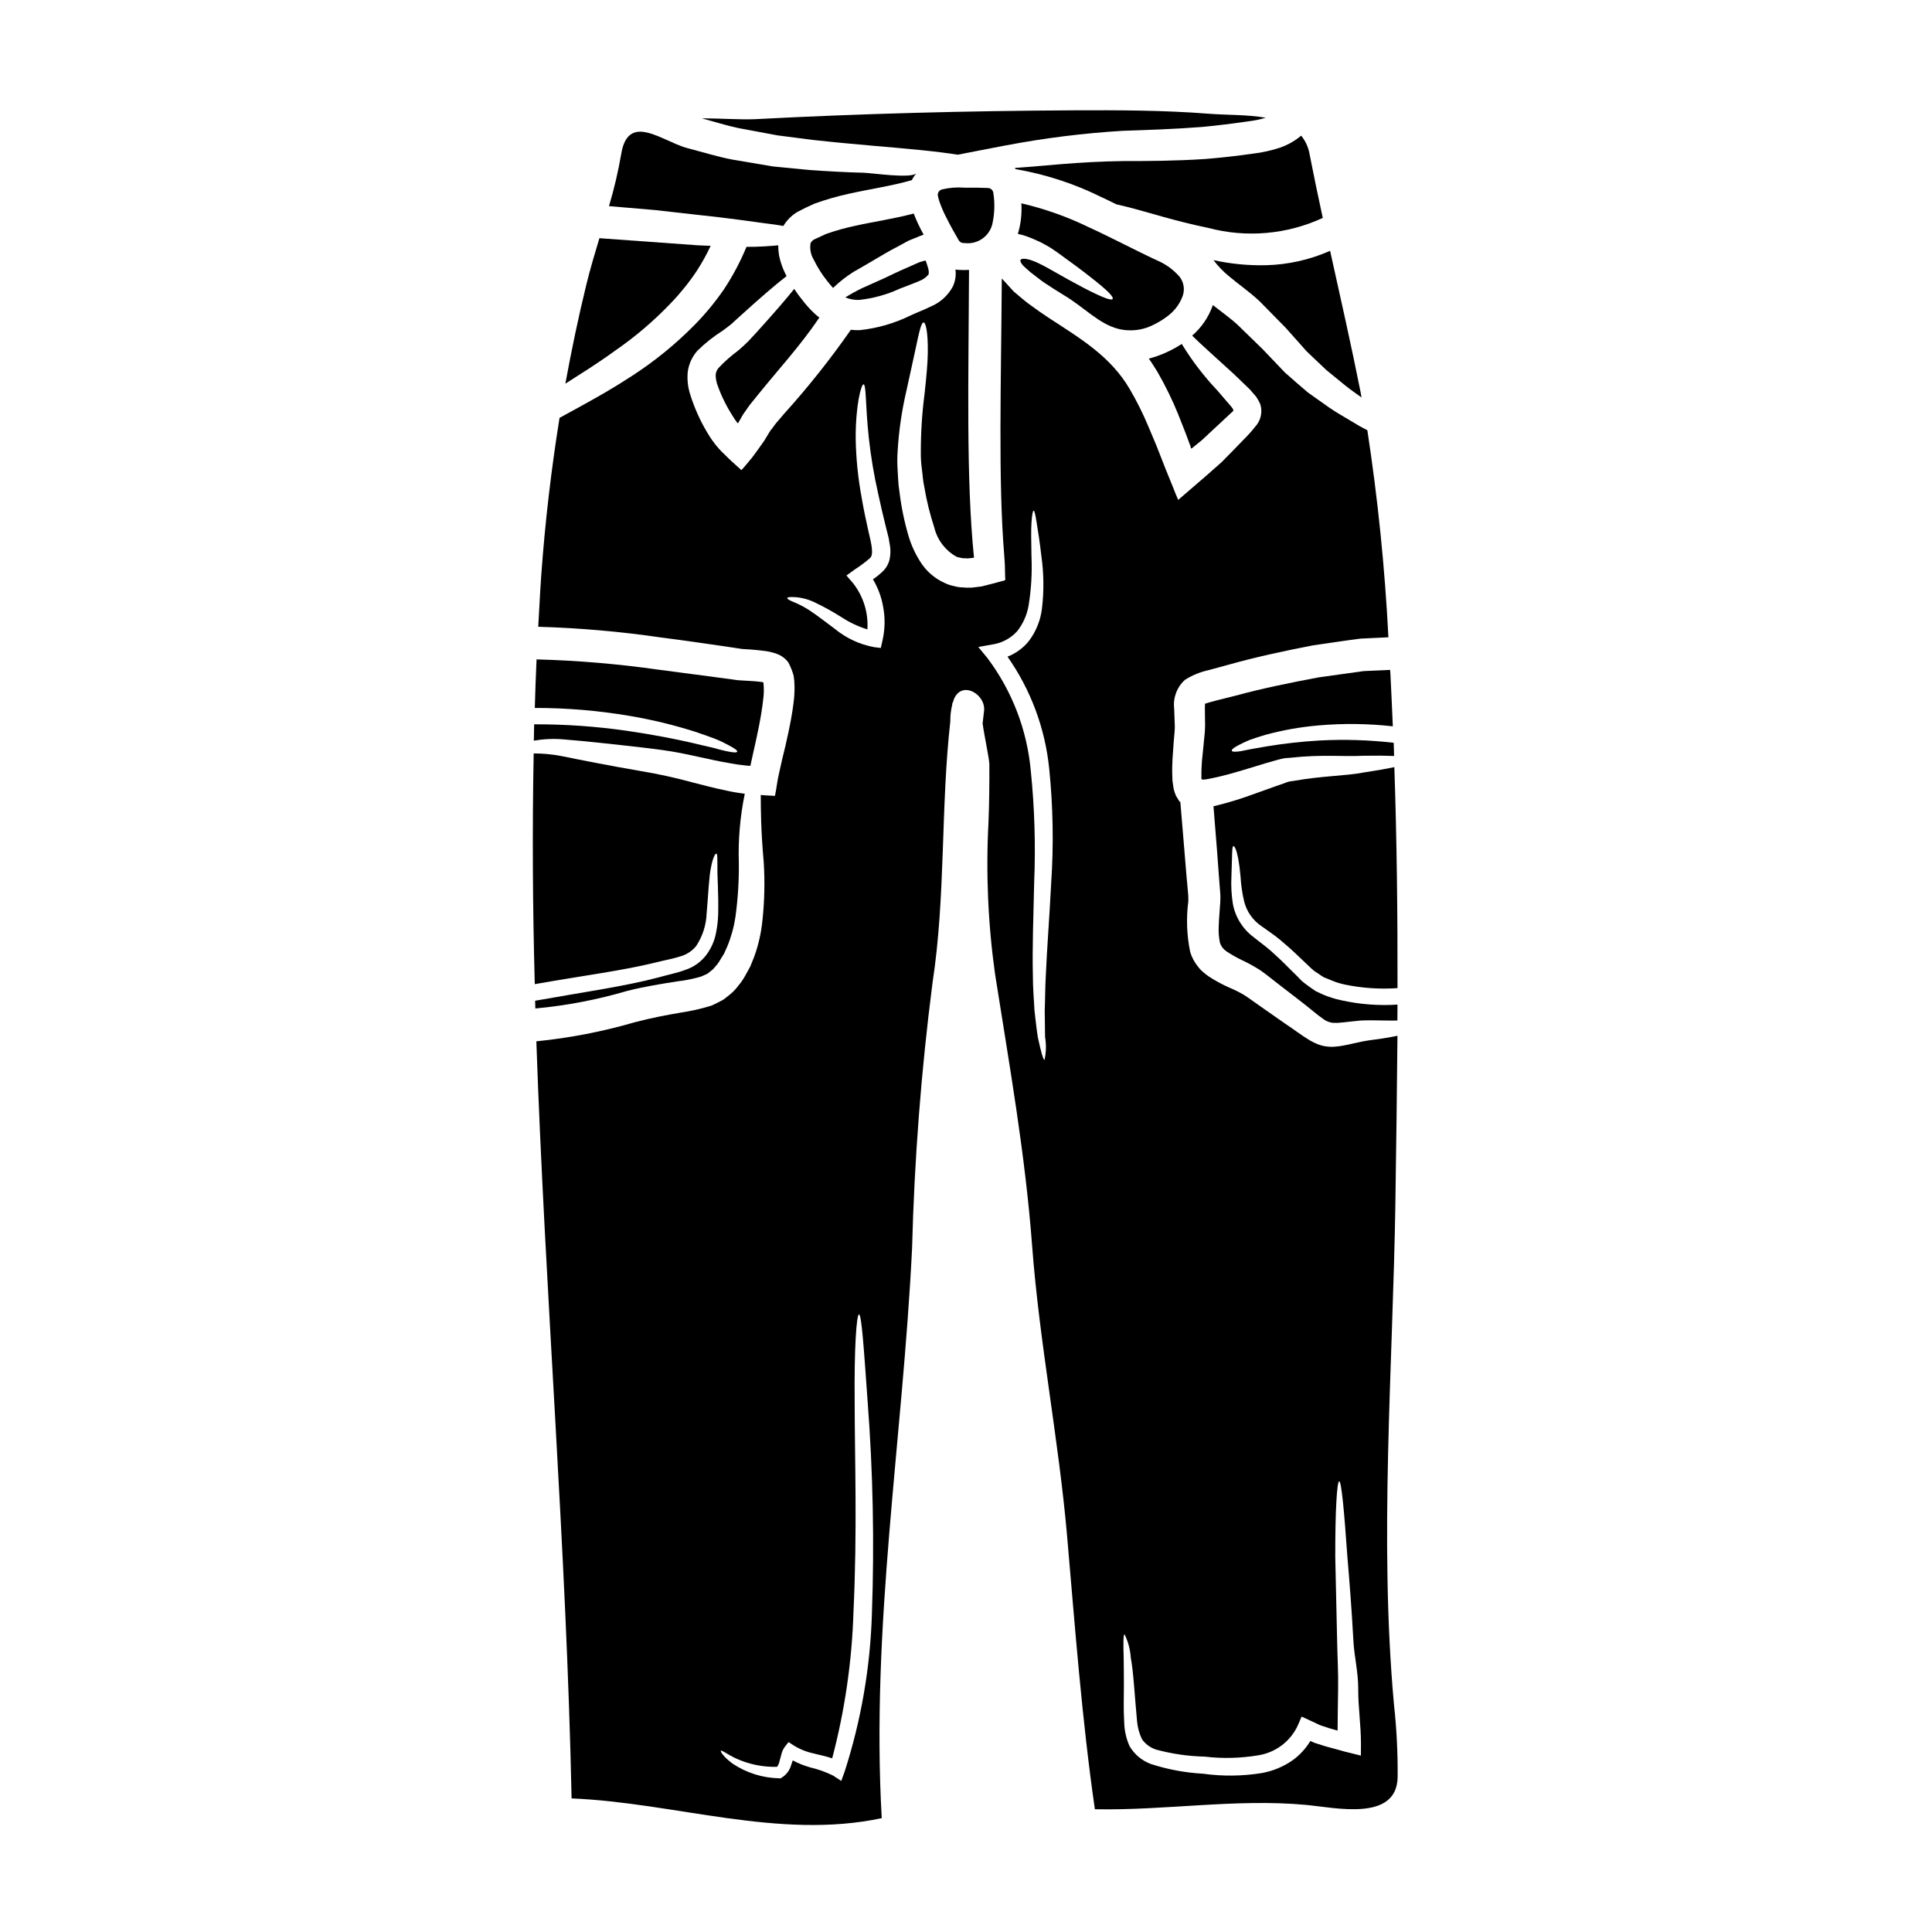
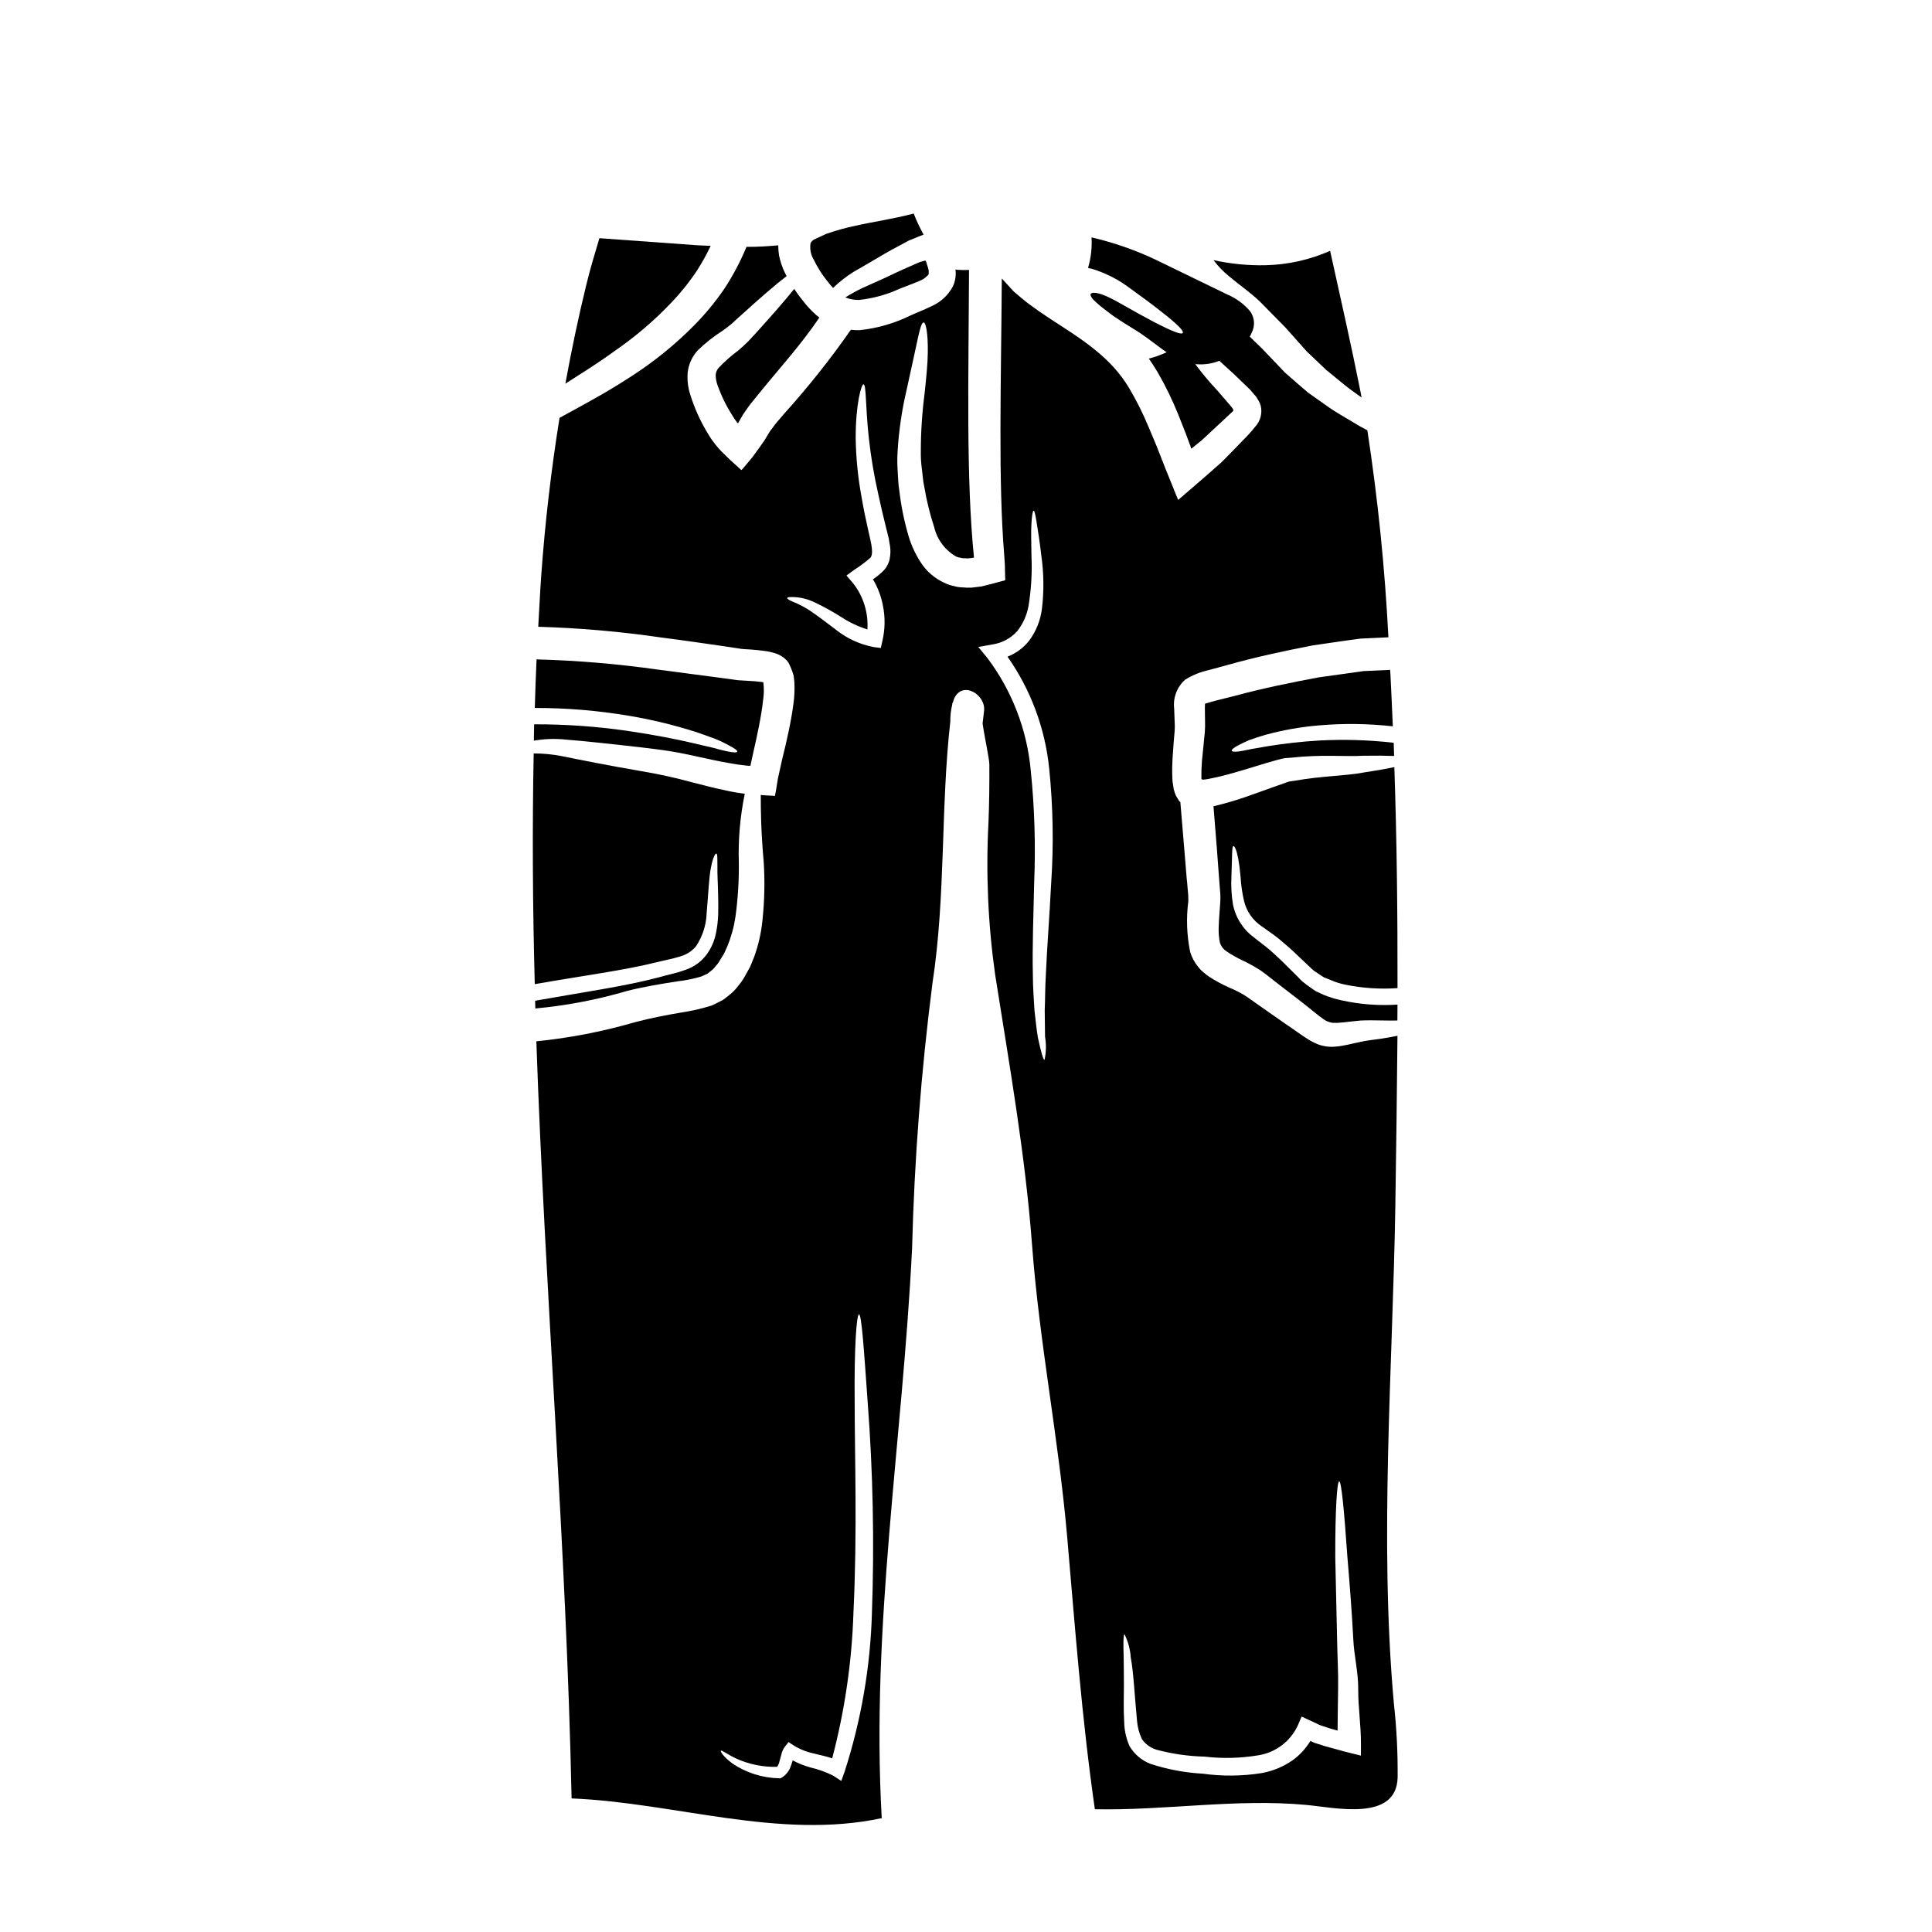
<svg xmlns="http://www.w3.org/2000/svg" fill="#000000" width="800px" height="800px" version="1.1" viewBox="144 144 512 512">
  <g>
-     <path d="m349.95 179.86c3.266 0.434 6.391 0.84 9.34 1.211 11.883 1.305 21.305 1.938 28.535 2.688 3.988 0.395 7.285 0.812 9.973 1.242 3.148-0.637 7.371-1.418 12.836-2.488v0.008c10.172-1.934 20.457-3.219 30.793-3.848 6.504-0.227 13.559-0.434 21.277-1.039 3.871-0.375 7.719-0.84 12.082-1.477 1.578-0.176 3.137-0.496 4.656-0.953-4.887-0.867-10.465-0.691-15.176-1.07-11.914-0.926-23.824-0.953-35.766-0.895-28.125 0.141-56.285 0.867-84.387 2.344-3.586 0.172-8.789-0.203-14.137-0.23 3.383 0.926 6.621 1.938 9.77 2.602 3.578 0.664 6.965 1.297 10.203 1.906z" />
-     <path d="m406.95 203.49c0.633-2.746 0.734-5.586 0.293-8.371-0.09-0.723-0.691-1.273-1.418-1.297-1.699-0.055-3.414-0.117-5.117-0.086h-1.121v-0.004c-2.023-0.156-4.062 0.008-6.035 0.488-0.727 0.234-1.16 0.98-0.996 1.73 0.117 0.582 0.281 1.152 0.488 1.711 0.504 1.41 1.105 2.785 1.801 4.113 1 2.023 2.109 3.961 3.227 5.902 0.262 0.453 0.742 0.734 1.262 0.742h0.336c3.316 0.406 6.426-1.699 7.281-4.93z" />
    <path d="m402.19 291.72-0.027-0.059v0.098c-0.012-0.02 0.004-0.043 0.027-0.039z" />
    <path d="m364.77 220.31c1.652-1.602 3.465-3.027 5.41-4.25 1.648-0.926 3.414-1.969 5.375-3.121 1.965-1.152 4.019-2.402 6.481-3.672 0.574-0.32 1.211-0.664 1.82-0.984l0.957-0.52c0.375-0.172 1.012-0.395 1.504-0.605 0.789-0.352 1.617-0.664 2.457-0.984l-0.004-0.004c-1.004-1.797-1.883-3.66-2.629-5.578-5.512 1.445-10.699 2.168-15.352 3.211-2.668 0.555-5.301 1.289-7.871 2.195-1.098 0.492-2.254 1.039-3.18 1.473-0.398 0.219-0.719 0.555-0.926 0.957-0.254 1.516 0.043 3.074 0.84 4.391 0.969 1.996 2.156 3.879 3.539 5.609 0.512 0.664 1.059 1.305 1.578 1.883z" />
    <path d="m493.4 323.52c-7.723 1.449-15.008 2.953-21.828 4.801-1.703 0.434-3.383 0.867-5.062 1.27-1.473 0.375-2.918 0.812-3.09 0.867-0.09 0.172-0.09-0.289-0.117 1.129 0.027 1.645 0.059 3.234 0.059 4.797-0.031 2.141-0.293 3.414-0.395 4.945-0.145 1.445-0.289 2.894-0.434 4.277-0.086 1.359-0.172 2.688-0.145 3.906v0.547l-0.027 0.117c0.027 0.086 0.027 0.172 0.055 0.262 0.086 0.172 0.32 0.172 0.492 0.172 0 0 0.348-0.027 0.578-0.059l0.871-0.145c0.605-0.113 1.211-0.262 1.789-0.375 2.363-0.52 4.723-1.18 6.965-1.852 2.242-0.668 4.426-1.332 6.481-1.969 1.066-0.289 2.137-0.605 3.148-0.895 0.551-0.145 1.043-0.262 1.762-0.395 0.551-0.031 1.07-0.086 1.574-0.117 8.297-0.926 14.371-0.227 19.168-0.52 3.441-0.055 6.129-0.027 8.211 0.059-0.027-1.156-0.055-2.312-0.113-3.5l0.004 0.004c-6.531-0.75-13.113-0.953-19.68-0.605-4.57 0.266-9.125 0.766-13.645 1.504-1.703 0.289-3.121 0.547-4.328 0.75-1.207 0.203-2.137 0.461-2.891 0.578-1.535 0.23-2.285 0.172-2.363-0.117-0.074-0.293 0.395-0.75 1.824-1.504 0.691-0.348 1.574-0.789 2.754-1.301 1.18-0.434 2.602-0.898 4.328-1.418v0.004c4.59-1.25 9.285-2.082 14.023-2.488 6.574-0.578 13.188-0.5 19.746 0.234-0.199-4.598-0.395-9.164-0.633-13.777-0.031-0.395-0.059-0.789-0.086-1.18-2.363 0.117-4.723 0.23-7.027 0.32-4.074 0.57-8.066 1.125-11.969 1.672z" />
    <path d="m465.59 212.94c1.172 1.566 2.531 2.981 4.047 4.219 2.543 2.168 5.465 4.133 8.18 6.691 2.402 2.461 4.684 4.769 6.852 6.965 1.969 2.199 3.816 4.309 5.609 6.297l5.203 4.945c1.793 1.445 3.473 2.832 5.062 4.133 1.445 1.156 2.922 2.168 4.277 3.148l-0.262-1.477c-2.488-12.516-5.32-24.949-8.066-37.391h0.004c-5.379 2.379-11.176 3.68-17.059 3.816-4.652 0.105-9.305-0.348-13.848-1.348z" />
    <path d="m450.5 238.43c-0.691 0.203-1.359 0.434-2.051 0.605 0.867 1.215 1.617 2.43 2.344 3.617 2.062 3.582 3.879 7.301 5.434 11.133 0.719 1.789 1.414 3.543 2.051 5.203 0.32 0.867 0.637 1.676 0.926 2.516l0.262 0.664 0.086 0.316v-0.004c0.047 0.129 0.074 0.262 0.086 0.395l0.262-0.113c0.031-0.031 0 0 0.086-0.059l0.84-0.691c0.578-0.465 1.129-0.898 1.648-1.332 1.043-0.984 2.055-1.91 3.008-2.805 1.789-1.648 3.465-3.211 5.031-4.684 0.172-0.113 0.395-0.32 0.32-0.547 0-0.172-0.172-0.395-0.551-0.898-1.359-1.574-2.629-3.035-3.785-4.394h-0.008c-3.516-3.731-6.637-7.82-9.309-12.199-2.086 1.355-4.328 2.457-6.68 3.277z" />
    <path d="m382.41 220.52c1.789-0.723 3.844-1.445 5.148-2.023 0.941-0.348 1.785-0.922 2.453-1.676 0.145-0.145 0.262-0.984-0.203-2.254-0.086-0.32-0.199-0.637-0.289-0.953l-0.199-0.523c-0.32-0.086-0.926 0.23-1.418 0.32v-0.004c-0.16 0.047-0.312 0.105-0.465 0.176l-0.898 0.395c-0.633 0.262-1.211 0.551-1.82 0.812-2.344 0.98-4.57 2.109-6.594 3.035-2.023 0.926-3.906 1.762-5.609 2.516l0.004-0.004c-1.551 0.738-3.055 1.57-4.508 2.488 1.145 0.461 2.375 0.688 3.613 0.664 3.731-0.395 7.375-1.395 10.785-2.969z" />
-     <path d="m463.37 186.14c-8.098 0.52-15.352 0.547-21.742 0.547-11.852 0.145-21.277 1.332-28.734 1.824l0.004-0.004c0.102 0.094 0.191 0.199 0.258 0.32 7.84 1.344 15.449 3.816 22.582 7.34 1.387 0.637 2.754 1.305 4.074 1.969 0.871 0.199 1.707 0.395 2.66 0.633 5.582 1.391 12.75 3.789 21.77 5.641 10.105 2.668 20.824 1.73 30.309-2.66-1.211-5.609-2.398-11.246-3.496-16.887-0.305-1.801-1.074-3.496-2.227-4.91-1.617 1.352-3.457 2.406-5.438 3.121-2.383 0.801-4.848 1.352-7.344 1.648-4.266 0.605-8.66 1.098-12.676 1.418z" />
-     <path d="m450.7 213.04c-6.102-2.832-12.176-6.102-18.59-9.02v-0.004c-5.57-2.68-11.418-4.734-17.438-6.129 0.176 2.734-0.137 5.477-0.926 8.098 0.75 0.148 1.484 0.352 2.199 0.605 1.016 0.352 2.008 0.758 2.977 1.219 0.727 0.312 1.43 0.668 2.109 1.066 1.094 0.594 2.144 1.262 3.148 1.996 3.672 2.633 6.594 4.797 8.816 6.566 4.484 3.469 6.188 5.258 5.867 5.781-0.32 0.523-2.688-0.352-7.66-2.922-2.488-1.305-5.637-3.039-9.512-5.262-1.012-0.578-1.969-1.043-3.008-1.531-0.547-0.23-1.066-0.438-1.328-0.523h0.004c-0.227-0.082-0.461-0.148-0.695-0.203-0.434-0.121-0.879-0.191-1.332-0.203-0.348 0-0.98 0.031-0.926 0.637 0.465 1.129 0.984 1.391 2.43 2.719l0.262 0.227 0.523 0.395 1.039 0.812c0.723 0.52 1.391 1.098 2.195 1.617 1.574 1.043 3.211 2.109 5.031 3.207 5.438 3.238 9.34 7.664 14.484 8.965v0.004c2.465 0.602 5.047 0.5 7.457-0.293 2.144-0.793 4.144-1.926 5.93-3.352 1.672-1.324 2.945-3.086 3.672-5.09 0.598-1.703 0.305-3.594-0.789-5.031-1.617-1.891-3.652-3.379-5.941-4.352z" />
+     <path d="m450.7 213.04v-0.004c-5.57-2.68-11.418-4.734-17.438-6.129 0.176 2.734-0.137 5.477-0.926 8.098 0.75 0.148 1.484 0.352 2.199 0.605 1.016 0.352 2.008 0.758 2.977 1.219 0.727 0.312 1.43 0.668 2.109 1.066 1.094 0.594 2.144 1.262 3.148 1.996 3.672 2.633 6.594 4.797 8.816 6.566 4.484 3.469 6.188 5.258 5.867 5.781-0.32 0.523-2.688-0.352-7.66-2.922-2.488-1.305-5.637-3.039-9.512-5.262-1.012-0.578-1.969-1.043-3.008-1.531-0.547-0.23-1.066-0.438-1.328-0.523h0.004c-0.227-0.082-0.461-0.148-0.695-0.203-0.434-0.121-0.879-0.191-1.332-0.203-0.348 0-0.98 0.031-0.926 0.637 0.465 1.129 0.984 1.391 2.43 2.719l0.262 0.227 0.523 0.395 1.039 0.812c0.723 0.52 1.391 1.098 2.195 1.617 1.574 1.043 3.211 2.109 5.031 3.207 5.438 3.238 9.34 7.664 14.484 8.965v0.004c2.465 0.602 5.047 0.5 7.457-0.293 2.144-0.793 4.144-1.926 5.93-3.352 1.672-1.324 2.945-3.086 3.672-5.09 0.598-1.703 0.305-3.594-0.789-5.031-1.617-1.891-3.652-3.379-5.941-4.352z" />
    <path d="m356.7 223.6c-0.797-0.969-1.539-1.98-2.223-3.035-2.254 2.832-5.512 6.562-9.945 11.477l-2.195 2.363c-0.898 0.898-1.824 1.762-2.777 2.547h-0.004c-1.848 1.367-3.57 2.894-5.144 4.566-0.449 0.527-0.711 1.188-0.754 1.879 0.016 0.969 0.199 1.93 0.547 2.832 1.004 2.777 2.312 5.438 3.906 7.922 0.387 0.652 0.809 1.277 1.27 1.879l0.117 0.059c0.086 0.086 0.141 0.086 0.199-0.059l0.027-0.113v-0.027l0.203-0.32 0.395-0.691c0.289-0.465 0.461-0.871 0.84-1.391 0.664-0.926 1.418-2.109 2.082-2.863 0.66-0.812 1.328-1.617 1.992-2.457 5.062-6.273 10.902-12.594 15.902-20.008v0.004c-0.609-0.461-1.188-0.965-1.73-1.504-0.973-0.953-1.879-1.977-2.707-3.059z" />
-     <path d="m329.62 201.02c7.168 0.75 12.75 1.574 17 2.141 1.938 0.23 3.543 0.461 4.973 0.723v0.004c0.922-1.531 2.203-2.809 3.731-3.731 1.574-0.84 2.977-1.504 4.481-2.168 2.973-1.082 6.016-1.957 9.105-2.633 5.668-1.27 11.414-2.082 16.738-3.613h0.004c0.305-0.672 0.727-1.289 1.242-1.82-1.574 1.473-11.809-0.086-14.023-0.145-4.797-0.113-9.57-0.395-14.367-0.723-3.066-0.316-6.305-0.633-9.715-0.953l-10.812-1.828c-3.758-0.719-7.66-1.938-11.766-3.008-3.816-0.98-8.66-4.219-12.316-4.363-2.516-0.086-4.512 1.305-5.262 5.902-0.805 4.668-1.887 9.281-3.242 13.82l12.176 1.039c4.453 0.492 8.434 0.957 12.055 1.355z" />
    <path d="m323.58 404.06c1.754-0.203 3.496-0.531 5.207-0.977l1.039-0.293c0.32-0.113 0.578-0.289 0.867-0.395h-0.004c0.293-0.105 0.57-0.238 0.84-0.391l0.723-0.578v-0.004c0.516-0.355 0.965-0.793 1.332-1.297 0.473-0.496 0.879-1.051 1.211-1.648 0.395-0.605 0.75-1.211 1.102-1.789 0.289-0.664 0.574-1.305 0.867-1.938v-0.004c1.023-2.496 1.742-5.106 2.137-7.777 0.645-4.711 0.945-9.465 0.898-14.223-0.203-6.172 0.324-12.344 1.574-18.391-0.184-0.016-0.367-0.047-0.551-0.086-1.574-0.195-3.141-0.473-4.684-0.84-3.008-0.605-5.75-1.359-8.383-2.023v0.004c-4.637-1.277-9.336-2.312-14.078-3.094-8.703-1.504-15.695-2.891-20.934-3.961-2.41-0.461-4.859-0.691-7.312-0.691-0.395 20.379-0.262 40.762 0.289 61.145 12.809-2.254 23.477-3.613 32.09-5.754 2.285-0.578 4.723-1.012 6.535-1.617h-0.004c1.641-0.465 3.098-1.426 4.164-2.758 1.688-2.555 2.641-5.527 2.758-8.586 0.492-5.609 0.609-9.773 1.18-12.344 0.492-2.574 1.129-3.586 1.391-3.543 0.32 0.086 0.262 1.18 0.289 3.699-0.055 2.543 0.32 6.414 0.203 12.402h-0.004c-0.051 1.66-0.242 3.316-0.578 4.945-0.383 2.012-1.203 3.918-2.398 5.582-1.414 1.969-3.418 3.438-5.723 4.191-2.312 0.867-4.453 1.238-6.879 1.938-8.961 2.398-20.035 3.938-32.93 6.242 0.027 0.695 0.027 1.363 0.055 2.055v-0.004c8.246-0.762 16.398-2.32 24.344-4.656 4.289-1.098 9.406-1.93 13.367-2.543z" />
    <path d="m513.79 462.73c0.23-14.746 0.414-29.488 0.551-44.234-1.332 0.289-2.805 0.52-4.426 0.789-1.449 0.199-3.035 0.375-4.598 0.664-0.789 0.172-1.574 0.32-2.547 0.547-0.926 0.23-1.938 0.438-3.062 0.637l0.004 0.004c-0.613 0.113-1.23 0.188-1.852 0.23-0.73 0.074-1.469 0.066-2.195-0.031-0.82-0.094-1.629-0.289-2.402-0.578-0.715-0.297-1.41-0.633-2.082-1.012-2.402-1.445-4.328-2.977-6.621-4.481-2.227-1.574-4.598-3.207-7.113-4.977-1.215-0.84-2.602-1.879-3.785-2.629-1.293-0.754-2.633-1.422-4.019-1.992-1.824-0.816-3.582-1.773-5.262-2.863-0.52-0.348-1.012-0.734-1.477-1.156-0.535-0.426-1.012-0.922-1.414-1.473-0.941-1.145-1.648-2.461-2.078-3.879-0.914-4.43-1.078-8.984-0.492-13.473 0.027-0.984-0.02-1.969-0.148-2.945-0.086-1.039-0.172-2.109-0.293-3.18-0.172-2.168-0.348-4.363-0.547-6.621-0.348-4.336-0.723-8.848-1.129-13.527-0.086-0.086-0.199-0.145-0.289-0.23l-0.898-1.477 0.004-0.004c-0.238-0.559-0.43-1.141-0.578-1.73-0.113-0.609-0.172-1.242-0.289-1.883h0.004c-0.051-0.305-0.07-0.613-0.062-0.926l-0.027-0.605c-0.059-1.574-0.027-3.066 0.059-4.57s0.199-3.008 0.316-4.539c0.117-1.445 0.32-3.207 0.293-4.164-0.059-1.531-0.117-3.09-0.172-4.684h-0.004c-0.324-2.852 0.754-5.684 2.891-7.598 1.945-1.219 4.09-2.09 6.332-2.574 1.676-0.465 3.383-0.898 5.117-1.391 6.852-1.938 14.398-3.586 22.434-5.144 4.106-0.578 8.297-1.242 12.633-1.793l7.371-0.348h0.004c-0.934-18.375-2.797-36.688-5.582-54.871-0.719-0.395-1.418-0.75-2.168-1.156-0.84-0.52-1.73-1.039-2.629-1.574-1.617-0.984-3.414-1.969-5.203-3.207-1.789-1.238-3.699-2.633-5.727-4.051-1.938-1.645-3.988-3.41-6.098-5.289l-5.957-6.242c-2.051-2.023-4.246-4.133-6.535-6.359-1.789-1.676-4.133-3.324-6.648-5.316 0 0.055-0.027 0.141-0.027 0.172-1.094 3.074-2.965 5.812-5.434 7.949 2.223 2.223 5.75 5.316 10.984 10.117 1.332 1.273 2.754 2.633 4.305 4.137 0.523 0.605 1.07 1.242 1.621 1.879v-0.004c0.262 0.383 0.504 0.777 0.723 1.184 0.254 0.41 0.441 0.859 0.551 1.328 0.449 1.992-0.125 4.074-1.531 5.555-0.922 1.168-1.918 2.281-2.981 3.324l-2.801 2.894c-0.984 1.012-1.996 2.023-3.039 3.094-1.359 1.18-2.754 2.43-4.16 3.672-2.227 1.938-4.543 3.902-6.91 5.957l-0.434 0.375c-0.113 0-0.145-0.32-0.23-0.461l-0.461-1.07-0.871-2.195c-0.605-1.449-1.18-2.922-1.789-4.398-0.812-2.051-1.617-4.133-2.461-6.273-0.691-1.617-1.359-3.266-2.078-4.945l-0.004-0.004c-1.434-3.453-3.106-6.809-5-10.031-5.062-8.66-13.066-13.383-21.395-18.816-1.762-1.156-3.496-2.363-5.172-3.617-0.84-0.574-1.621-1.301-2.43-1.938l-1.156-0.98-0.578-0.492c-0.203-0.203-0.465-0.52-0.691-0.75-0.812-0.926-1.648-1.793-2.461-2.688-0.172 27.754-0.98 53.34 0.637 73.23 0.059 1.098 0.113 1.477 0.172 2.574 0.027 1.211 0.059 2.402 0.086 3.613 0.289 0.789-0.664 0.664-1.156 0.867l-1.703 0.465c-1.156 0.289-2.281 0.578-3.414 0.867-0.898 0.117-1.789 0.23-2.688 0.32l-0.004-0.008c-0.77 0.035-1.543 0.016-2.312-0.062-0.801-0.012-1.598-0.137-2.363-0.371-0.789-0.152-1.555-0.406-2.281-0.754-2.762-1.207-5.082-3.234-6.652-5.809-1.316-2.082-2.336-4.332-3.035-6.691-1.145-3.894-1.957-7.879-2.43-11.91-0.32-1.762-0.32-3.703-0.461-5.469h0.004c-0.121-1.711-0.121-3.43 0-5.144 0.324-5.422 1.113-10.812 2.359-16.102 0.926-4.25 1.676-7.664 2.254-10.324 1.125-5.289 1.617-7.633 2.281-7.633 0.52 0 1.18 2.43 1.098 8.012-0.027 2.801-0.375 6.387-0.84 10.727h0.004c-0.676 5.117-1.012 10.273-1.012 15.438-0.027 1.516 0.062 3.031 0.262 4.535 0.23 1.574 0.262 3.125 0.664 4.887v0.004c0.605 3.629 1.484 7.203 2.633 10.699 0.789 3.277 2.902 6.082 5.84 7.746 0.336 0.156 0.699 0.254 1.07 0.289 0.379 0.125 0.781 0.176 1.18 0.141 0.422 0.062 0.848 0.062 1.27 0l0.984-0.113 0.203-0.086-0.031-0.117c-2.109-20.934-1.418-47.469-1.301-76.09h0.004c-1.039 0.059-2.086 0.047-3.125-0.035l-0.488-0.086c0 0.031 0.027 0.086 0.027 0.117v0.004c0.172 1.488-0.07 2.996-0.691 4.363-1.254 2.344-3.258 4.199-5.695 5.262-2.082 1.012-3.644 1.574-5.512 2.43-4.207 2.078-8.746 3.398-13.414 3.898-0.809 0.031-1.621 0-2.426-0.086-5.418 7.773-11.32 15.199-17.668 22.234-0.695 0.789-1.359 1.574-2.023 2.363-0.664 0.789-1.012 1.391-1.574 2.055-0.258 0.371-0.5 0.758-0.723 1.152l-0.926 1.535c-1.07 1.531-2.109 3.008-3.18 4.426l-1.676 2.023-0.84 0.98c-0.141 0.117-0.289 0.395-0.434 0.395l-0.492-0.461c-1.27-1.156-2.574-2.285-3.727-3.473-1.25-1.141-2.375-2.41-3.352-3.789-0.664-0.898-1.102-1.676-1.621-2.516-1.812-3.078-3.266-6.359-4.332-9.773-0.617-1.918-0.84-3.945-0.66-5.953 0.266-2.117 1.176-4.106 2.602-5.695 2.012-1.969 4.223-3.723 6.602-5.227 0.926-0.664 1.734-1.301 2.457-1.879 0.812-0.75 1.574-1.477 2.344-2.141 5.348-4.856 9.309-8.266 12.203-10.492-0.145-0.262-0.289-0.492-0.395-0.75l-0.004-0.004c-0.742-1.516-1.285-3.117-1.617-4.769-0.133-0.871-0.199-1.75-0.207-2.629-1.152 0.113-2.43 0.199-3.871 0.289-1.359 0.086-2.922 0.117-4.539 0.117-1.617 3.906-3.602 7.652-5.926 11.184-2.352 3.43-5.004 6.644-7.926 9.602-4.934 4.992-10.391 9.441-16.273 13.27-2.606 1.707-5.09 3.238-7.477 4.629-1.18 0.66-2.34 1.328-3.469 1.969s-2.312 1.305-3.441 1.91c-1.734 0.953-3.414 1.879-5.031 2.754-2.227 13.848-3.848 27.789-4.856 41.832-0.32 4.512-0.52 9.02-0.789 13.531 10.945 0.32 21.863 1.273 32.695 2.859 5.695 0.723 11.191 1.531 16.395 2.281 1.27 0.203 2.574 0.395 3.844 0.578l0.895 0.145 0.695 0.059 1.879 0.113c1.305 0.113 2.633 0.23 4.078 0.434v0.004c0.508 0.082 1.008 0.188 1.504 0.32 0.562 0.137 1.113 0.316 1.645 0.547 1.043 0.457 1.949 1.172 2.633 2.082 0.602 1.125 1.074 2.312 1.418 3.543 0.156 0.953 0.234 1.922 0.234 2.891 0.02 1.469-0.07 2.938-0.266 4.394-0.348 2.777-0.84 5.32-1.359 7.777-0.52 2.457-1.07 4.828-1.645 7.086-0.293 1.18-0.492 2.363-0.789 3.543-0.52 2.055-0.691 4.164-1.125 6.16-1.418-0.086-3.758-0.172-3.758-0.266v0.09c0 3.668 0.027 9.309 0.789 17.84 0.316 5.117 0.199 10.25-0.348 15.348-0.328 3.297-1.066 6.543-2.195 9.656-0.32 0.84-0.691 1.707-1.043 2.574-0.461 0.812-0.926 1.648-1.387 2.516-0.504 0.902-1.094 1.754-1.762 2.543-0.664 0.914-1.453 1.73-2.344 2.426l-1.418 1.129 0.004 0.004c-0.512 0.316-1.035 0.605-1.578 0.863-0.551 0.293-1.156 0.578-1.676 0.812l-1.734 0.52c-2.09 0.582-4.215 1.035-6.359 1.355-3.902 0.664-8.066 1.449-12.316 2.574-8.531 2.484-17.27 4.176-26.109 5.059 2.312 66.914 7.949 133.89 9.34 200.64 27.438 1.125 54.93 11.043 82.191 5.231-2.891-50.824 5.555-100.37 8.039-150.97v0.004c0.602-23.516 2.406-46.984 5.406-70.316 3.543-23.129 2.141-46.258 4.723-69.328h0.004c-0.023-1.488 0.145-2.973 0.492-4.418l0.086-0.609c0.031 0 0.059 0.031 0.086 0.031 0.117-0.348 0.203-0.723 0.348-1.07 2.199-4.918 8.531-1.039 7.922 3.352-0.145 1.07-0.23 2.141-0.375 3.207 0.461 3.352 1.789 9.426 1.789 10.844 0.027 5.144-0.027 10.262-0.23 15.41-0.711 13.469-0.121 26.973 1.766 40.328 3.785 24.059 7.981 47.59 9.801 71.875 1.938 25.672 7 51.059 9.254 76.73 2.109 24.23 3.902 48.484 7.371 72.566 18.59 0.375 37.391-2.863 55.891-1.156 7.664 0.691 24.008 4.539 24.344-7.227 0.062-6.519-0.266-13.035-0.984-19.516-3.945-43.758-0.297-89.004 0.395-132.83zm-138.72 108.77c-0.414 14.262-2.848 28.395-7.227 41.977l-0.898 2.488-2.223-1.445c-1.914-0.941-3.934-1.66-6.012-2.141-1.605-0.449-3.156-1.07-4.625-1.852-0.117 0.375-0.262 0.789-0.395 1.156-0.383 1.438-1.305 2.672-2.574 3.441l-0.316 0.172-0.348-0.031h0.004c-4.383-0.094-8.645-1.438-12.289-3.871-2.516-1.852-3.266-3.234-3.148-3.414 0.203-0.289 1.531 0.84 3.961 1.996h-0.004c3.434 1.582 7.184 2.356 10.961 2.254 0.332-0.469 0.559-1.008 0.664-1.574 0.145-0.523 0.293-1.07 0.434-1.574 0.168-0.844 0.535-1.637 1.07-2.312l0.871-1.098 1.414 0.926h-0.004c1.648 1.004 3.461 1.715 5.352 2.109 1.449 0.395 3.039 0.664 4.801 1.27 3.336-12.648 5.227-25.637 5.637-38.711 1.039-21.648 0.32-41.398 0.32-55.711-0.145-14.344 0.492-23.223 1.156-23.223 0.664 0 1.27 8.82 2.281 23.102 1.422 18.652 1.801 37.371 1.137 56.066zm4.723-279.46h0.004c-0.25 1.25-0.863 2.394-1.766 3.297-0.832 0.809-1.734 1.543-2.691 2.195 1.305 2.172 2.207 4.562 2.66 7.055 0.605 3.039 0.559 6.176-0.141 9.195l-0.438 1.938-1.852-0.23v-0.004c-3.793-0.715-7.348-2.375-10.328-4.828-2.602-1.938-4.656-3.543-6.508-4.769l0.004-0.004c-1.395-0.926-2.875-1.711-4.426-2.34-1.152-0.465-1.73-0.84-1.676-1.07 0.055-0.23 0.723-0.293 1.969-0.23v-0.004c1.859 0.117 3.676 0.602 5.348 1.418 2.492 1.188 4.902 2.531 7.227 4.019 2.078 1.34 4.328 2.391 6.691 3.121 0.285-4.418-1.074-8.781-3.812-12.258l-1.734-2.023 2.168-1.574h-0.004c1.387-0.891 2.711-1.875 3.961-2.945 1.242-0.867 0.465-3.938-0.289-7.141-0.695-3.066-1.332-6.133-1.824-9.02l0.004-0.004c-0.961-5.16-1.488-10.391-1.574-15.641-0.027-9.02 1.504-14.426 2.082-14.34 0.75 0.086 0.465 5.512 1.391 14.137v0.004c0.551 5.035 1.391 10.035 2.516 14.977 0.605 2.801 1.27 5.723 2.051 8.816 0.172 0.75 0.395 1.531 0.578 2.312l0.145 0.574 0.113 0.75 0.23 1.332h0.004c0.156 1.094 0.125 2.203-0.09 3.285zm42.781 85.953c-0.465 9.25-1.129 17.492-1.418 24.43-0.203 3.441-0.172 6.562-0.293 9.309 0.031 2.754 0.059 5.117 0.086 7.055h0.004c0.34 2.023 0.293 4.094-0.141 6.102-0.352 0-0.926-2.082-1.762-5.926-0.32-1.938-0.578-4.328-0.898-7.113-0.145-2.754-0.434-5.984-0.434-9.48-0.172-7.027 0.141-15.352 0.348-24.516v-0.004c0.406-9.867 0.105-19.75-0.898-29.578-0.98-10.84-4.965-21.191-11.504-29.891l-2.402-2.922 3.672-0.664c2.566-0.363 4.918-1.617 6.648-3.543 1.52-1.941 2.543-4.223 2.981-6.648 0.723-4.363 0.984-8.793 0.785-13.215-0.055-3.758-0.145-6.766 0-8.875 0.145-2.109 0.348-3.148 0.578-3.18s0.465 1.098 0.789 3.121c0.324 2.023 0.812 4.973 1.242 8.762 0.668 4.644 0.727 9.359 0.176 14.02-0.367 3.102-1.543 6.055-3.41 8.559-1.496 1.895-3.473 3.356-5.727 4.223 6.16 8.77 9.965 18.977 11.047 29.637 1.031 10.082 1.211 20.23 0.531 30.34zm82.078 231.26-4.219-1.043c-0.723-0.199-1.621-0.461-2.488-0.691l-2.754-0.75-2.832-0.898c-0.348-0.141-0.719-0.32-1.098-0.492l-0.004-0.004c-1.199 1.992-2.785 3.723-4.664 5.09-2.449 1.715-5.242 2.875-8.184 3.414-5.164 0.832-10.426 0.891-15.609 0.172-4.699-0.258-9.344-1.125-13.82-2.574-2.363-0.879-4.356-2.547-5.633-4.723-0.875-1.949-1.355-4.051-1.418-6.188-0.23-3.758-0.086-6.965-0.086-9.84s-0.031-5.293-0.059-7.316c-0.113-3.988-0.113-6.242 0.23-6.297v-0.004c0.953 1.926 1.512 4.019 1.645 6.16 0.75 3.961 1.012 10 1.676 16.926 0.148 1.641 0.59 3.238 1.305 4.723 0.922 1.312 2.254 2.281 3.785 2.758 4.18 1.125 8.48 1.746 12.809 1.848 4.727 0.555 9.504 0.438 14.199-0.344 4.648-0.723 8.621-3.746 10.551-8.039l0.953-2.223 2.629 1.211 0.395 0.172c0.691 0.293 1.27 0.664 2.055 0.957l2.398 0.789 2.055 0.578c0.027-3.699 0.086-7.34 0.141-10.84 0.086-4.539-0.199-8.934-0.262-13.098-0.172-8.352-0.348-15.812-0.492-22.043-0.027-12.488 0.465-20.035 1.043-20.074 0.578-0.039 1.301 7.547 2.168 19.977 0.52 6.215 1.125 13.559 1.574 21.941 0.172 4.191 1.332 8.59 1.301 13.215s0.723 9.426 0.723 14.371z" />
    <path d="m300.21 241.59c2.199-1.445 4.543-3.008 6.91-4.742h0.004c5.312-3.668 10.23-7.875 14.684-12.547 2.535-2.637 4.828-5.488 6.856-8.531 1.371-2.121 2.598-4.332 3.672-6.621-1.125-0.055-2.227-0.086-3.414-0.141-7.086-0.523-15.695-1.129-26.074-1.883-1.215 4.051-2.43 8.098-3.441 12.23-2.141 8.734-3.965 17.523-5.582 26.34 0.074-0.043 0.141-0.09 0.203-0.145 1.938-1.246 3.988-2.574 6.184-3.961z" />
    <path d="m293.25 339.94c5.555 0.438 12.434 1.18 21.309 2.199 2.168 0.262 4.598 0.547 7.113 0.953s5.059 0.953 7.688 1.531 5.348 1.18 8.125 1.648c1.391 0.262 2.805 0.465 4.223 0.605 0.984 0.117 0.691 0.059 0.898 0.059h0.289l0.059-0.434c0.23-1.043 0.461-2.082 0.691-3.148 0.523-2.258 1.016-4.539 1.477-6.852 0.461-2.344 0.867-4.723 1.125-7.086v0.004c0.219-1.516 0.238-3.051 0.059-4.57-0.031-0.027-0.059-0.055-0.086-0.055h-0.062c-0.094-0.016-0.191-0.035-0.285-0.059-1.012-0.145-2.168-0.23-3.352-0.293l-1.91-0.113c-0.348-0.027-0.695-0.027-1.215-0.086l-1.012-0.145-3.871-0.52c-5.176-0.691-10.629-1.391-16.246-2.141h-0.008c-10.625-1.508-21.332-2.406-32.062-2.691-0.199 4.277-0.348 8.59-0.465 12.867 8.43-0.012 16.848 0.695 25.156 2.109 5.863 0.992 11.652 2.391 17.32 4.191 2.109 0.723 3.902 1.332 5.375 1.91 1.477 0.578 2.574 1.18 3.469 1.648 1.734 0.895 2.43 1.445 2.312 1.73-0.113 0.289-0.984 0.266-2.894-0.141-0.953-0.203-2.164-0.52-3.641-0.926-1.504-0.348-3.324-0.75-5.438-1.27-4.25-0.984-9.887-2.113-17.145-3.18h0.004c-8.176-1.18-16.43-1.762-24.691-1.734-0.027 1.441-0.055 2.887-0.086 4.328 2.566-0.438 5.18-0.555 7.777-0.344z" />
    <path d="m499.47 409.09c-1.652-0.352-3.269-0.855-4.828-1.504-0.66-0.316-1.328-0.605-1.969-0.926-0.637-0.395-1.215-0.84-1.789-1.242-0.574-0.406-1.156-0.84-1.676-1.27-0.52-0.434-0.898-0.895-1.332-1.332-0.871-0.84-1.707-1.676-2.547-2.516-1.574-1.617-3.148-3.062-4.598-4.363-1.531-1.332-2.922-2.281-4.453-3.543-2.898-2.129-4.883-5.281-5.547-8.816-0.383-2.391-0.516-4.812-0.395-7.231 0.059-1.906 0.117-3.441 0.145-4.625 0.059-2.363 0.086-3.441 0.395-3.5 0.32 0 0.812 0.957 1.27 3.352 0.23 1.219 0.434 2.777 0.605 4.684v0.004c0.129 2.231 0.449 4.445 0.957 6.617 0.68 2.719 2.352 5.082 4.684 6.625 1.359 1.012 3.18 2.164 4.769 3.496 1.59 1.332 3.293 2.805 4.945 4.426 0.84 0.789 1.676 1.574 2.543 2.402 0.434 0.434 0.898 0.84 1.332 1.242 0.434 0.406 0.953 0.633 1.418 0.98 0.465 0.348 0.984 0.664 1.445 0.957 0.551 0.23 1.242 0.492 1.793 0.719 1.234 0.539 2.523 0.945 3.844 1.215 4.562 0.938 9.23 1.246 13.875 0.926 0.031-19.543-0.172-39.059-0.84-58.57-2.023 0.434-4.684 0.895-8.066 1.414-4.723 0.926-11.16 0.898-18.391 2.199-0.461 0.055-0.926 0.141-1.387 0.199-0.395 0.113-0.789 0.23-1.156 0.395-0.953 0.316-1.91 0.66-2.894 1.012-2.051 0.719-4.191 1.504-6.445 2.309-2.254 0.809-4.684 1.574-7.34 2.281-0.664 0.176-1.363 0.352-2.082 0.523l-0.172 0.027c0.32 3.961 0.633 7.836 0.926 11.535 0.172 2.398 0.348 4.769 0.52 7.055 0.086 1.156 0.172 2.285 0.262 3.383 0.133 1.176 0.164 2.363 0.086 3.543-0.145 2.363-0.348 4.305-0.395 6.156-0.094 1.52 0.012 3.047 0.32 4.539 0.309 0.926 0.918 1.719 1.734 2.254 1.301 0.871 2.664 1.645 4.078 2.316 1.695 0.793 3.336 1.703 4.914 2.715 1.535 1.07 2.633 1.996 3.906 2.981 2.457 1.91 4.797 3.699 6.965 5.375 2.168 1.676 4.164 3.414 5.781 4.539 0.566 0.43 1.215 0.734 1.91 0.898 0.344 0.105 0.707 0.145 1.07 0.113 0.422 0.035 0.848 0.023 1.27-0.027 0.926-0.059 1.852-0.172 2.801-0.289 0.953-0.113 1.91-0.203 2.894-0.293 1.91-0.086 3.5-0.055 4.973-0.027 1.852 0.027 3.414 0.059 4.723 0.027 0-1.418 0.027-2.801 0.027-4.219-4.988 0.328-9.996-0.059-14.879-1.141z" />
  </g>
</svg>